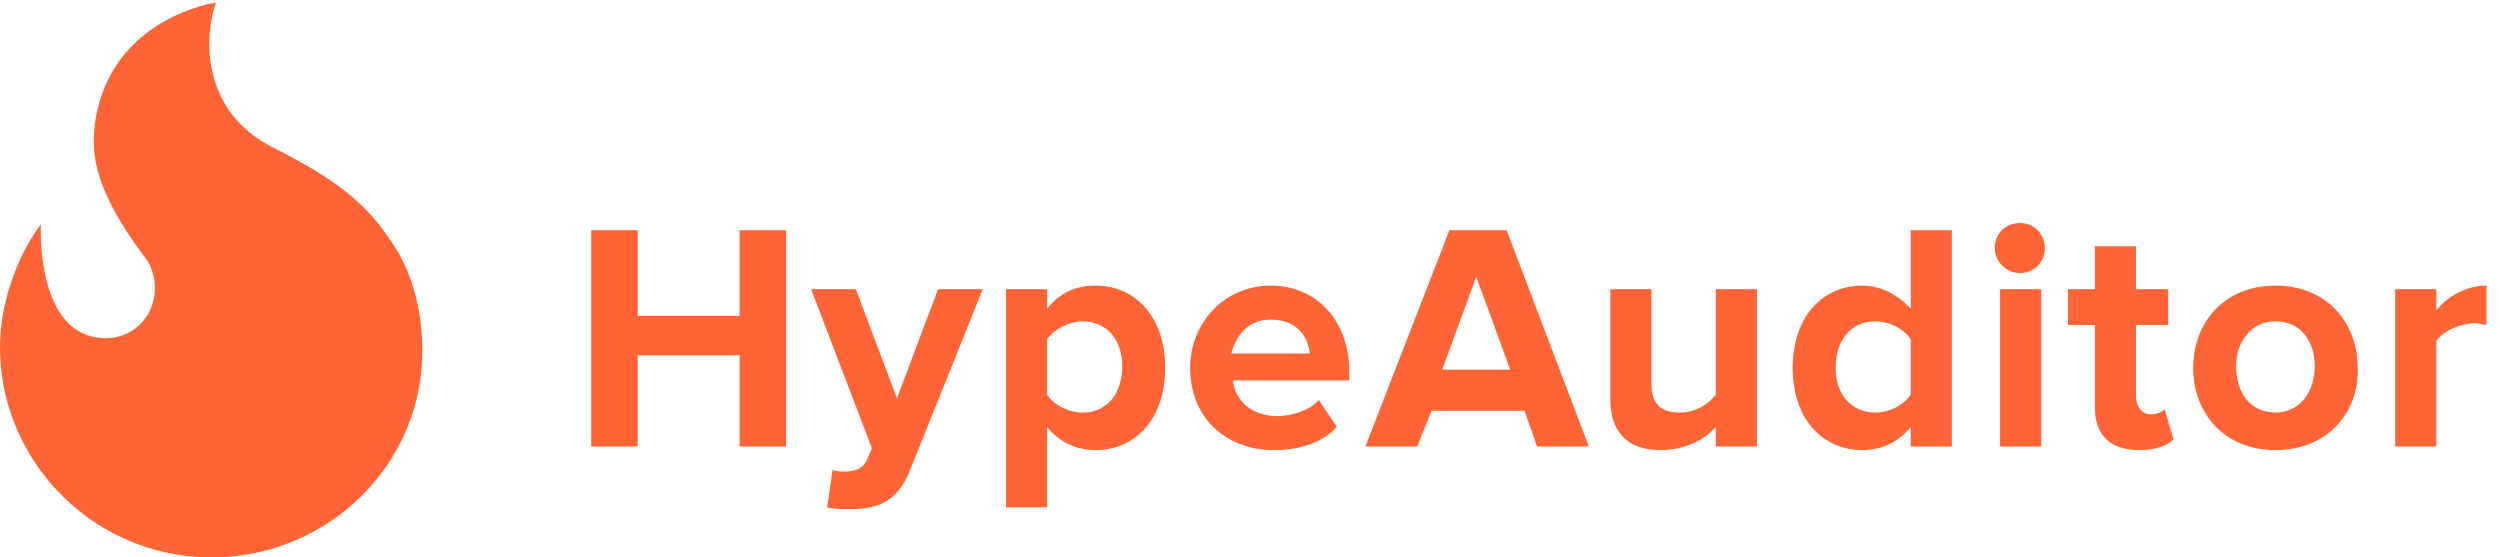
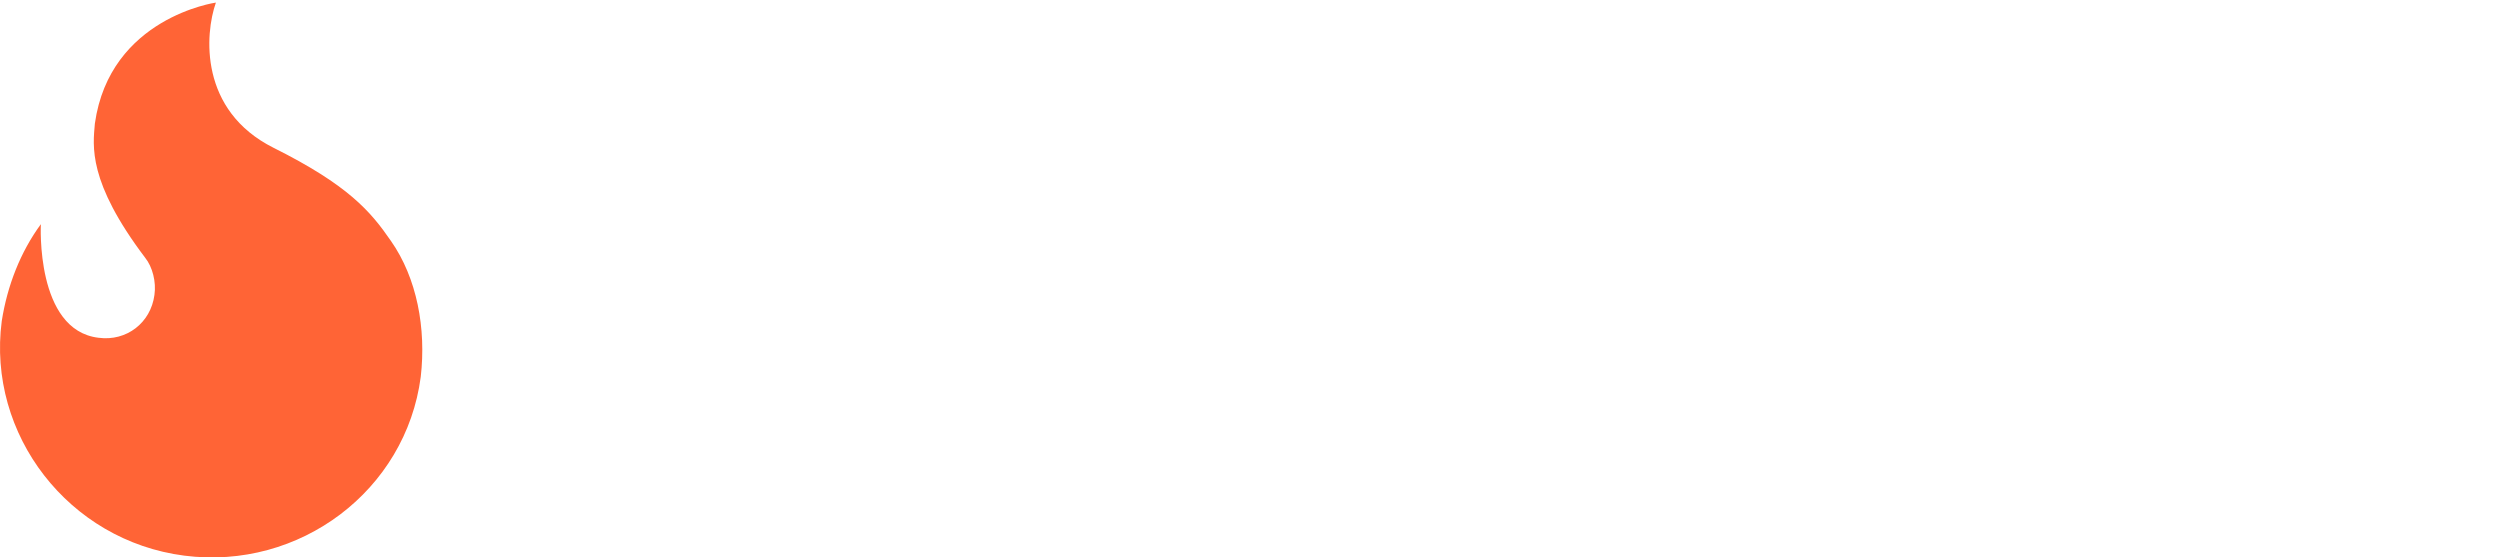
<svg xmlns="http://www.w3.org/2000/svg" width="148" height="33" viewBox="0 0 148 33" fill="none" class="inline-svg">
  <path d="M23.144 14.264C24.687 16.468 25.238 19.445 24.908 22.311C24.026 29.036 17.742 33.776 10.907 32.894C4.072 32.012 -0.778 25.729 0.104 19.004C0.434 16.909 1.206 14.925 2.419 13.271C2.419 13.271 2.088 19.555 5.836 19.996C7.49 20.217 8.923 19.114 9.143 17.461C9.254 16.689 9.033 15.807 8.592 15.256C5.175 10.736 5.505 8.641 5.616 7.318C6.497 1.035 12.781 0.153 12.781 0.153C12.12 2.027 11.789 6.547 16.199 8.752C20.608 10.956 21.931 12.5 23.144 14.264Z" fill="#FF6436" />
-   <path fill-rule="evenodd" clip-rule="evenodd" d="M119.57 16.167C118.829 16.167 118.088 15.532 118.088 14.685C118.088 13.839 118.723 13.204 119.57 13.204C120.417 13.204 121.052 13.839 121.052 14.685C121.052 15.532 120.417 16.167 119.57 16.167ZM46.537 26.434H43.785V21.036H37.752V26.434H35V13.627H37.752V18.708H43.785V13.627H46.537V26.434ZM48.972 30.033L49.289 27.81C49.501 27.916 49.819 27.916 50.03 27.916C50.665 27.916 51.089 27.704 51.3 27.281L51.618 26.54L48.019 17.12H50.665L53.1 23.576L55.534 17.12H58.18L53.841 27.916C53.1 29.715 51.935 30.139 50.348 30.139C49.924 30.139 49.289 30.139 48.972 30.033ZM61.99 25.27C62.731 26.223 63.79 26.646 64.848 26.646C67.177 26.646 68.976 24.846 68.976 21.777C68.976 18.707 67.177 16.908 64.848 16.908C63.684 16.908 62.731 17.331 61.99 18.284V17.12H59.556V30.033H61.99V25.27ZM64.107 24.423C65.483 24.423 66.436 23.364 66.436 21.671C66.436 20.083 65.483 19.025 64.107 19.025C63.366 19.025 62.414 19.448 61.99 20.083V23.364C62.414 24 63.261 24.423 64.107 24.423ZM70.457 21.777C70.457 24.741 72.574 26.646 75.432 26.646C76.914 26.646 78.29 26.223 79.137 25.27L78.078 23.682C77.549 24.317 76.385 24.635 75.644 24.635C74.056 24.635 73.104 23.682 72.998 22.518H79.878V21.989C79.878 19.025 77.972 16.908 75.221 16.908C72.469 16.908 70.457 19.131 70.457 21.777ZM77.55 20.93C77.444 20.083 76.915 18.919 75.221 18.919C73.739 18.919 73.104 20.083 72.892 20.93H77.55ZM90.992 26.434H94.061L89.192 13.627H85.805L80.831 26.434H83.9L84.747 24.318H90.251L90.992 26.434ZM89.404 21.883L87.393 16.379L85.382 21.883H89.404ZM101.576 26.434H104.011V17.12H101.576V23.365C101.153 23.894 100.412 24.423 99.46 24.423C98.401 24.423 97.766 24 97.766 22.73V17.12H95.332V23.682C95.332 25.482 96.284 26.646 98.295 26.646C99.777 26.646 100.941 26.011 101.576 25.27V26.434ZM115.548 26.434H113.113V25.27C112.372 26.223 111.314 26.646 110.255 26.646C107.927 26.646 106.127 24.847 106.127 21.777C106.127 18.708 107.927 16.909 110.255 16.909C111.314 16.909 112.372 17.438 113.113 18.285V13.627H115.548V26.434ZM113.113 23.364C112.69 24 111.843 24.423 110.996 24.423C109.62 24.423 108.668 23.364 108.668 21.777C108.668 20.083 109.62 19.025 110.996 19.025C111.843 19.025 112.69 19.448 113.113 20.083V23.364ZM118.405 26.434H120.84V17.12H118.405V26.434ZM126.661 26.646C124.968 26.646 124.015 25.799 124.015 24.105V19.236H122.427V17.12H124.015V14.579H126.45V17.12H128.355V19.236H126.45V23.47C126.45 24 126.767 24.529 127.296 24.529C127.614 24.529 128.037 24.423 128.143 24.211L128.672 26.011C128.355 26.328 127.72 26.646 126.661 26.646ZM129.836 21.777C129.836 24.423 131.635 26.646 134.705 26.646C137.774 26.646 139.68 24.423 139.574 21.777C139.574 19.131 137.774 16.908 134.705 16.908C131.635 16.908 129.836 19.131 129.836 21.777ZM134.705 24.423C136.187 24.423 137.034 23.153 137.034 21.671C137.034 20.189 136.187 19.025 134.705 19.025C133.223 19.025 132.377 20.295 132.377 21.671C132.377 23.259 133.223 24.423 134.705 24.423ZM141.797 26.434H144.231V20.189C144.655 19.554 145.713 19.131 146.56 19.131C146.666 19.131 146.771 19.157 146.877 19.184C146.983 19.21 147.089 19.237 147.195 19.237V16.908C146.031 16.908 144.866 17.543 144.231 18.39V17.12H141.797V26.434Z" fill="#FF6436" />
</svg>